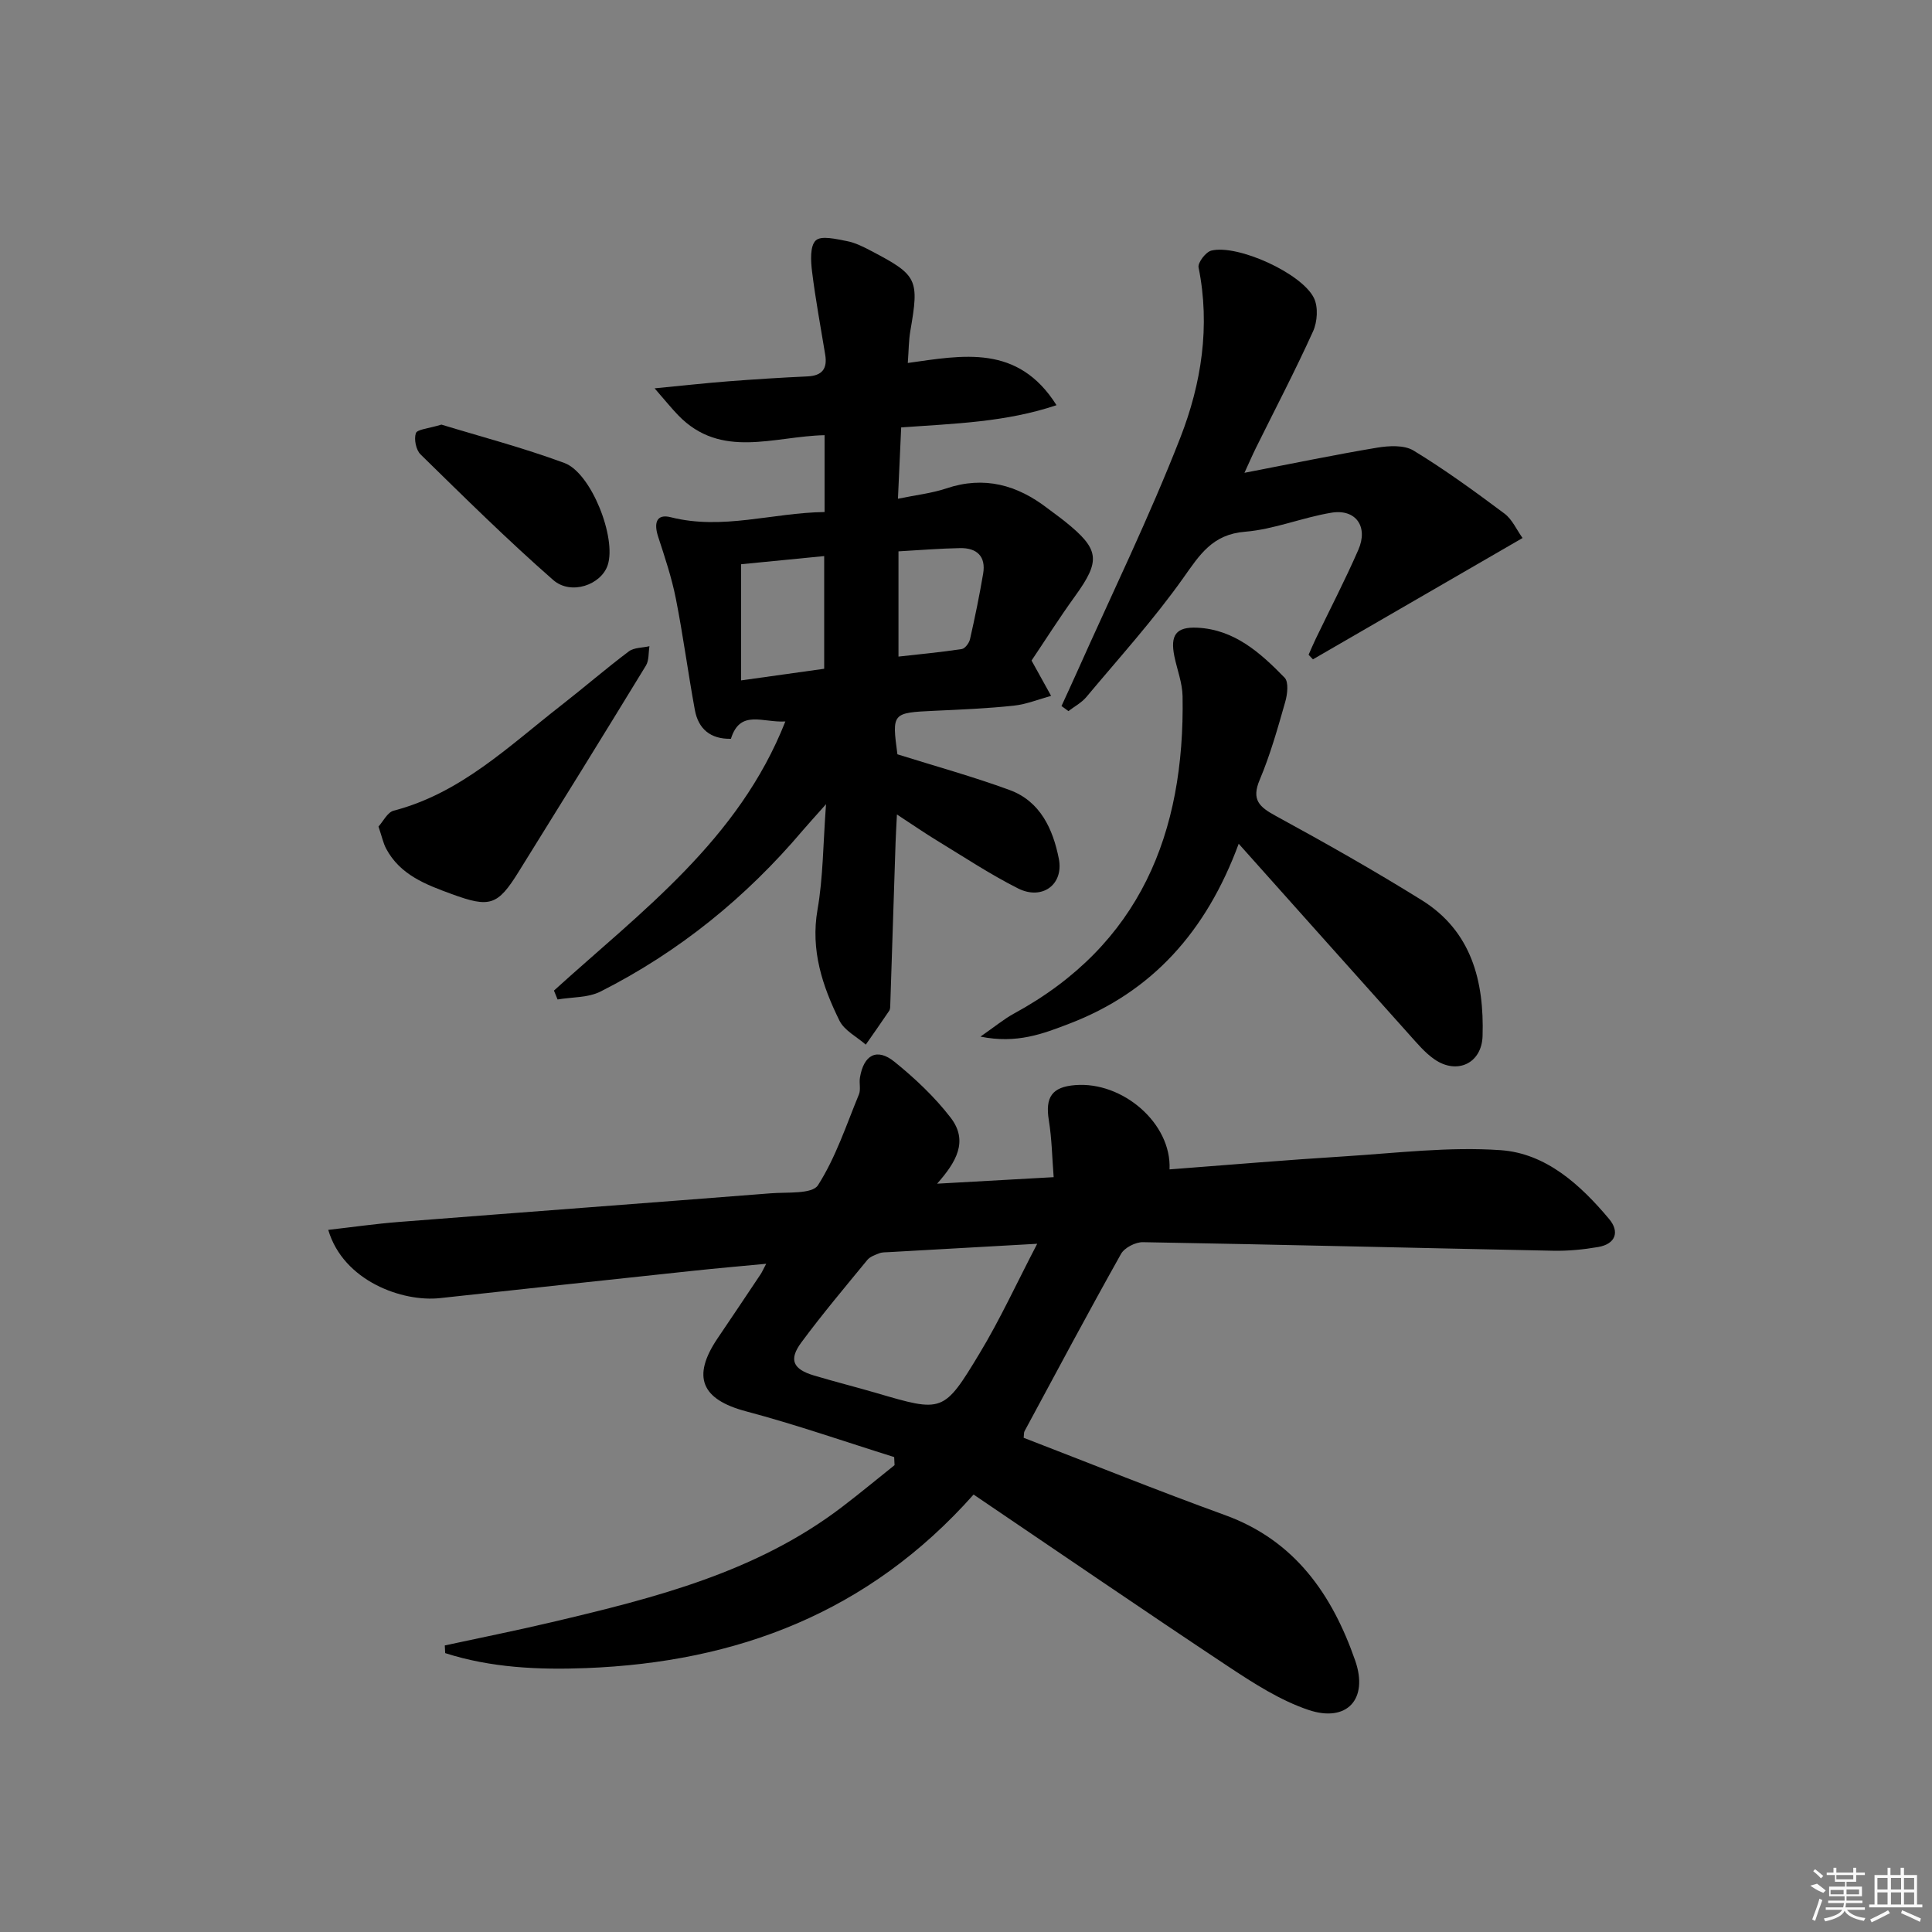
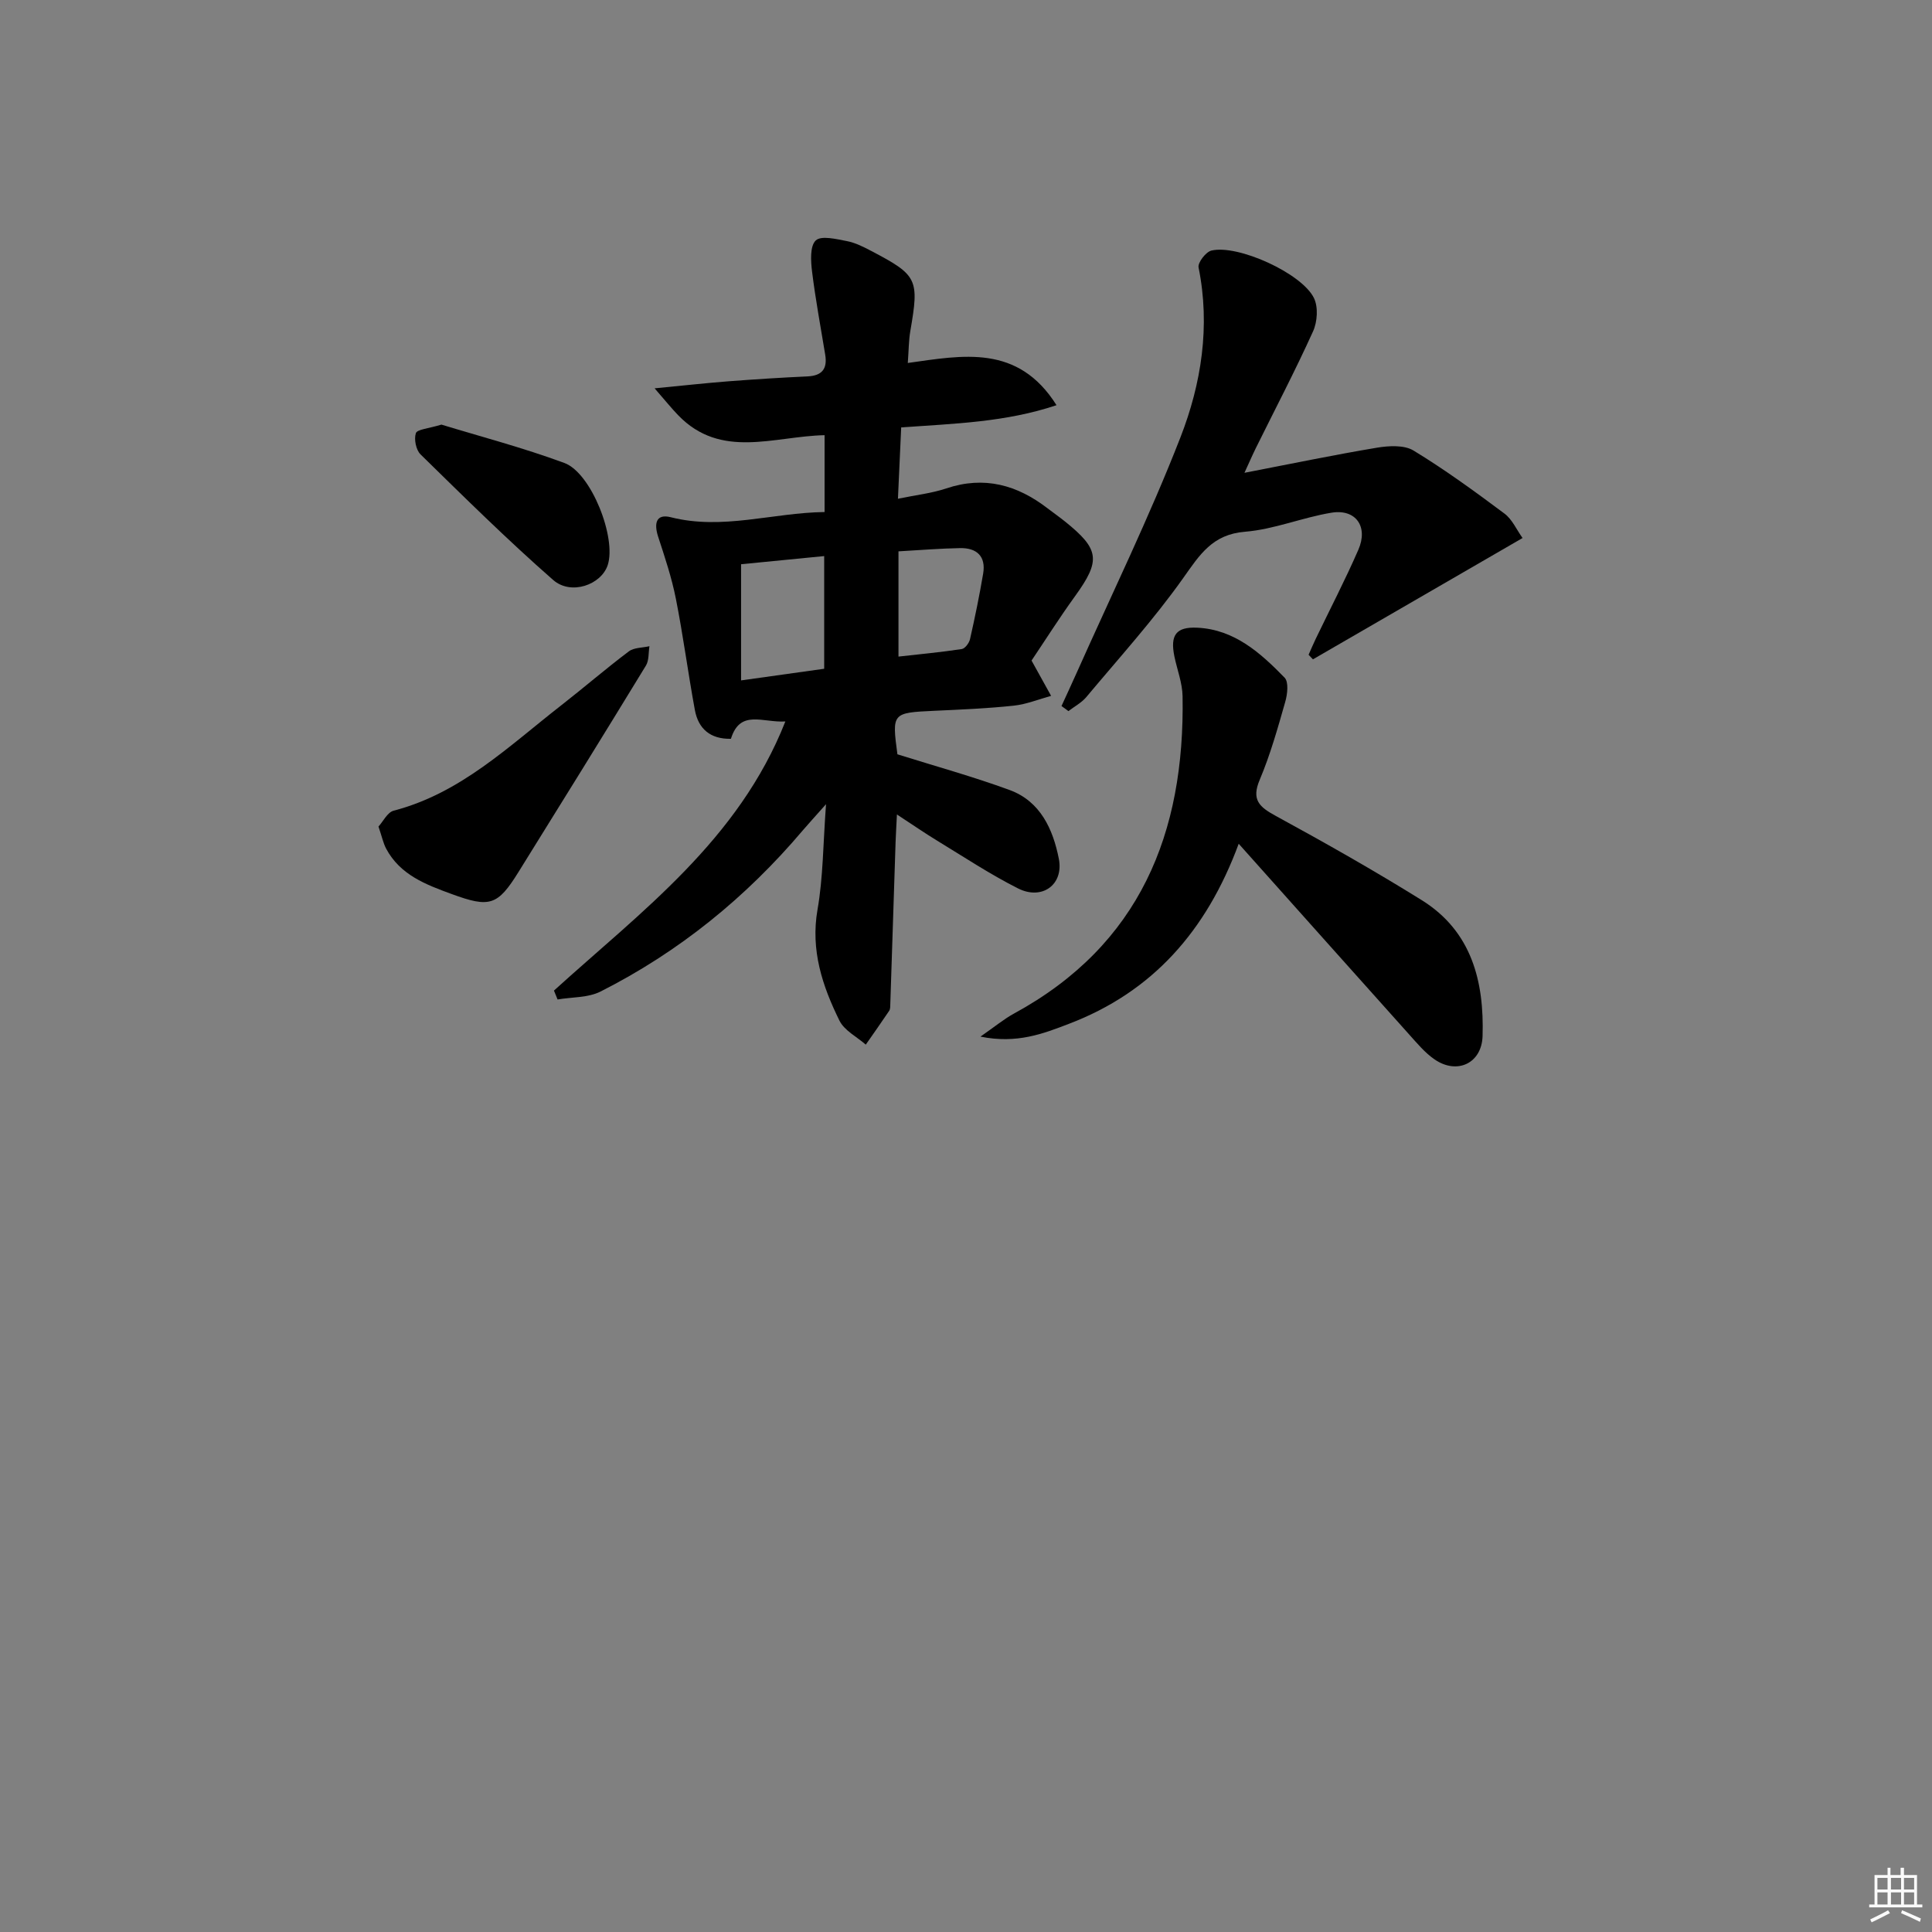
<svg xmlns="http://www.w3.org/2000/svg" enable-background="new 0 0 400 400" viewBox="0 0 400 400">
  <rect x="0" y="0" width="400" height="400" fill="#808080" stroke="none" />
-   <path d="m242.14 242.11c12.39-.94 24.3-1.96 36.22-2.7 10.78-.68 21.64-2.03 32.34-1.28 9.38.66 16.5 7.15 22.45 14.25 2.21 2.63 1.37 5.17-2.26 5.8-3.08.53-6.26.84-9.39.77-28.29-.57-56.58-1.28-84.87-1.77-1.53-.03-3.81 1.14-4.53 2.42-6.82 12.16-13.38 24.46-19.99 36.73-.14.27-.09.64-.17 1.35 13.83 5.33 27.66 10.92 41.67 16 14.51 5.26 22.22 16.49 26.97 30.13 2.79 8.03-1.75 12.88-9.68 10.21-5.84-1.97-11.28-5.47-16.48-8.91-17.59-11.66-34.99-23.6-52.85-35.68-21.77 24.52-49.08 34.72-80.19 35.93-9.87.38-19.74-.06-29.21-3.1-.03-.53-.06-1.06-.08-1.59 7.39-1.6 14.81-3.08 22.17-4.82 21.23-5.01 42.37-10.3 60.17-23.92 3.65-2.79 7.19-5.72 10.78-8.59-.03-.56-.05-1.11-.08-1.67-10.21-3.19-20.34-6.73-30.67-9.47-9.22-2.45-11.3-7.11-5.88-15.13 2.98-4.4 5.94-8.82 8.89-13.24.27-.4.46-.85 1.16-2.18-5.39.51-10.2.93-14.99 1.44-17.52 1.87-35.03 3.75-52.54 5.67-7.74.85-20.02-3.51-23.14-14.13 4.94-.56 9.73-1.25 14.54-1.63 25.69-2.01 51.39-3.92 77.08-5.94 3.39-.27 8.56.21 9.77-1.67 3.67-5.73 5.85-12.42 8.48-18.8.42-1.01.02-2.33.21-3.47.78-4.74 3.51-6.23 7.15-3.29 4.23 3.42 8.3 7.25 11.61 11.54 3.79 4.91 1.13 9.27-2.78 13.7 7.7-.43 15.41-.86 24.13-1.35-.32-4.07-.38-7.97-1-11.77-.78-4.78.64-6.92 5.47-7.29 9.79-.79 19.97 7.9 19.52 17.45zm-27.4 15.4c-11.27.63-20.99 1.18-30.7 1.73-.66.04-1.37 0-1.97.23-.88.34-1.92.7-2.49 1.38-4.63 5.64-9.34 11.23-13.68 17.1-2.64 3.57-1.73 5.53 2.62 6.83 4.28 1.28 8.62 2.37 12.9 3.62 13.74 4.02 13.94 4.16 21.42-8.25 4.22-6.99 7.64-14.46 11.9-22.64z" />
  <path d="m114.69 205.09c18.09-16.42 38.22-31.14 47.91-55.72-4.7.29-9.36-2.58-11.27 3.59-4.26.09-6.75-2.06-7.47-5.98-1.41-7.66-2.42-15.4-3.93-23.03-.86-4.35-2.29-8.61-3.67-12.84-.87-2.68-.48-4.81 2.63-4.02 10.71 2.71 21.03-.93 31.83-1.08 0-5.39 0-10.47 0-15.91-10.46.22-21.44 5.06-30.31-4.13-1.37-1.42-2.62-2.97-4.88-5.57 6.13-.59 10.67-1.1 15.22-1.45 5.47-.42 10.95-.77 16.43-1.02 3.04-.14 4.15-1.59 3.67-4.5-.94-5.73-2.01-11.44-2.72-17.19-.27-2.18-.46-5.31.77-6.46 1.12-1.06 4.25-.28 6.4.13 1.76.33 3.46 1.19 5.07 2.04 9.62 5.04 9.96 5.84 8.1 16.6-.33 1.92-.32 3.89-.52 6.6 11.4-1.59 22.79-3.95 30.79 8.74-10.54 3.53-21 3.8-32.16 4.6-.21 4.63-.42 9.35-.67 14.77 3.7-.77 6.97-1.12 10.01-2.14 7.87-2.64 14.69-.72 21 4.15 1.19.91 2.42 1.77 3.59 2.71 7.18 5.77 7.4 8.07 2.06 15.46-3.29 4.55-6.29 9.3-9 13.32 1.6 2.89 2.83 5.1 4.05 7.31-2.57.7-5.11 1.75-7.73 2.03-5.45.58-10.94.81-16.42 1.06-8.77.41-8.82.43-7.67 9.01 7.84 2.46 15.64 4.61 23.22 7.39 6.39 2.34 9 8.14 10.2 14.24 1.05 5.36-3.47 8.64-8.44 6.14-5.77-2.91-11.2-6.51-16.74-9.88-2.55-1.55-5-3.25-8.34-5.43-.12 2.38-.22 4.07-.28 5.76-.37 11.14-.72 22.28-1.09 33.41-.02.5.02 1.09-.23 1.47-1.58 2.36-3.23 4.68-4.85 7.01-1.86-1.63-4.44-2.92-5.45-4.97-3.54-7.19-6.01-14.59-4.54-23 1.16-6.62 1.14-13.44 1.76-21.81-2.28 2.57-3.57 3.97-4.81 5.42-11.76 13.89-25.64 25.16-41.88 33.37-2.58 1.3-5.91 1.13-8.89 1.64-.24-.61-.49-1.23-.75-1.84zm55.95-66.63c0-8.06 0-15.63 0-23.33-5.95.58-11.52 1.13-17.21 1.69v24.05c5.83-.82 11.36-1.59 17.21-2.41zm15.38-2.52c4.35-.49 8.75-.9 13.1-1.56.68-.1 1.53-1.25 1.71-2.04 1.02-4.5 1.95-9.02 2.72-13.57.61-3.59-1.32-5.35-4.76-5.29-4.1.07-8.19.41-12.77.67z" />
  <path d="m219.77 146.18c1.05-2.3 2.12-4.59 3.15-6.9 7.23-16.21 15.03-32.19 21.47-48.71 4.34-11.13 6.22-23.04 3.76-35.2-.2-.99 1.5-3.21 2.65-3.49 5.44-1.32 18.73 4.68 21.24 9.83.91 1.86.71 4.93-.19 6.9-3.7 8.17-7.87 16.13-11.85 24.18-.71 1.44-1.35 2.93-2.35 5.1 9.65-1.86 18.51-3.71 27.44-5.2 2.47-.41 5.63-.59 7.58.6 6.51 3.96 12.7 8.48 18.81 13.04 1.6 1.19 2.5 3.32 3.75 5.06-14.8 8.56-29.1 16.84-43.4 25.12-.3-.32-.6-.63-.9-.95.49-1.1.96-2.22 1.48-3.3 2.95-6.14 6.1-12.19 8.82-18.43 2.1-4.8-.53-8.51-5.57-7.68-6.02.99-11.86 3.45-17.89 3.94-6.76.54-9.38 4.76-12.8 9.59-6.11 8.62-13.26 16.51-20.06 24.64-.99 1.18-2.46 1.95-3.71 2.91-.47-.37-.95-.71-1.43-1.05z" />
  <path d="m256.46 174.69c-6.71 18.16-17.93 30.72-35.17 37.29-5.31 2.03-10.73 4.17-18.3 2.64 3.08-2.14 4.9-3.66 6.94-4.77 26.12-14.22 35.39-37.4 34.91-65.7-.05-2.77-1.13-5.51-1.7-8.27-.89-4.38.34-6.14 4.76-5.92 7.69.37 13.07 5.22 18.06 10.34.88.9.59 3.45.13 5.03-1.55 5.43-3.08 10.9-5.27 16.09-1.78 4.19-.09 5.65 3.34 7.52 10.2 5.56 20.33 11.29 30.2 17.43 10.34 6.44 12.94 16.83 12.59 28.14-.17 5.65-5.28 8.03-9.92 4.84-2.02-1.38-3.65-3.37-5.31-5.21-11.53-12.86-23.02-25.75-35.26-39.45z" />
  <path d="m78.36 171.13c.94-1.02 1.84-2.95 3.15-3.29 13.88-3.61 23.85-13.37 34.66-21.79 4.71-3.67 9.24-7.59 14.01-11.18 1.08-.82 2.83-.74 4.28-1.08-.22 1.34-.07 2.92-.72 4-8.73 14.3-17.55 28.55-26.41 42.78-4.31 6.93-5.94 7.42-13.82 4.53-5.33-1.95-10.66-3.95-13.56-9.39-.61-1.15-.87-2.48-1.59-4.58z" />
  <path d="m91.39 87.91c7.85 2.4 16.81 4.75 25.45 7.94 5.6 2.06 10.83 15.55 8.98 21.15-1.34 4.07-7.59 6.32-11.29 3.08-9.48-8.3-18.45-17.18-27.46-26-.94-.92-1.39-3.14-.97-4.39.27-.81 2.55-.94 5.29-1.78z" />
  <g fill="#fafafa">
-     <path d="m374.8 390.4 1.4-.4c.7.5 1.3 1 1.8 1.4l-.5.5c-1.5-.6-2.1-1.1-2.7-1.5zm1 7.3-.6-.3c.5-1.4 1.1-2.8 1.5-4.3.2.1.4.2.6.3-.5 1.3-1 2.8-1.5 4.3zm-.4-10.3.4-.4c.4.3 1 .8 1.7 1.4l-.5.5c-.4-.5-1-1-1.6-1.5zm2.5.3h1.7v-1h.6v1h3.5v-1h.6v1h1.8v.5h-1.8v1.4h-2v1h3.2v2h-3.2v.9h3.3v.5h-3.4c0 .3-.1.6-.1.9h4v.5h-3.7c.7.9 1.9 1.5 3.8 1.7-.1.2-.2.4-.3.6-2.1-.4-3.5-1.1-4-2.1-.4 1-1.8 1.7-4 2.2-.1-.2-.2-.4-.3-.6 2.1-.4 3.4-1 3.8-1.8h-3.4v-.5h3.6c.1-.3.1-.6.2-.9h-3.3v-.5h3.4c0-.3 0-.6 0-.9h-3.2v-2h3.3v-1h-2.1v-1.4h-1.7v-.5zm1.1 3.5v1h2.7c0-.3 0-.4 0-.4 0-.1 0-.2 0-.2 0-.1 0-.2 0-.3h-2.7zm1.2-3v.9h3.5v-.9zm4.7 3h-2.6v.6.4h2.6z" />
    <path d="m393.6 386.7h.6v1.5h2.7v6.1h1.1v.6h-11v-.6h1.1v-6.1h2.7v-1.5h.6v1.5h2.1v-1.5zm-2.7 8.8.4.6c-1.2.6-2.5 1.3-3.8 1.9-.1-.2-.2-.4-.3-.6 1.2-.6 2.5-1.2 3.7-1.9zm-2.2-6.7v2.4h2.1v-2.4zm0 3v2.5h2.1v-2.5zm2.8-3v2.4h2.1v-2.4zm0 3v2.5h2.1v-2.5zm6 6.1c-1.4-.7-2.7-1.3-3.9-1.8l.2-.6c1.5.6 2.7 1.2 3.9 1.7zm-1.2-9.1h-2.1v2.4h2.1zm-2.1 3v2.5h2.1v-2.5z" />
  </g>
</svg>